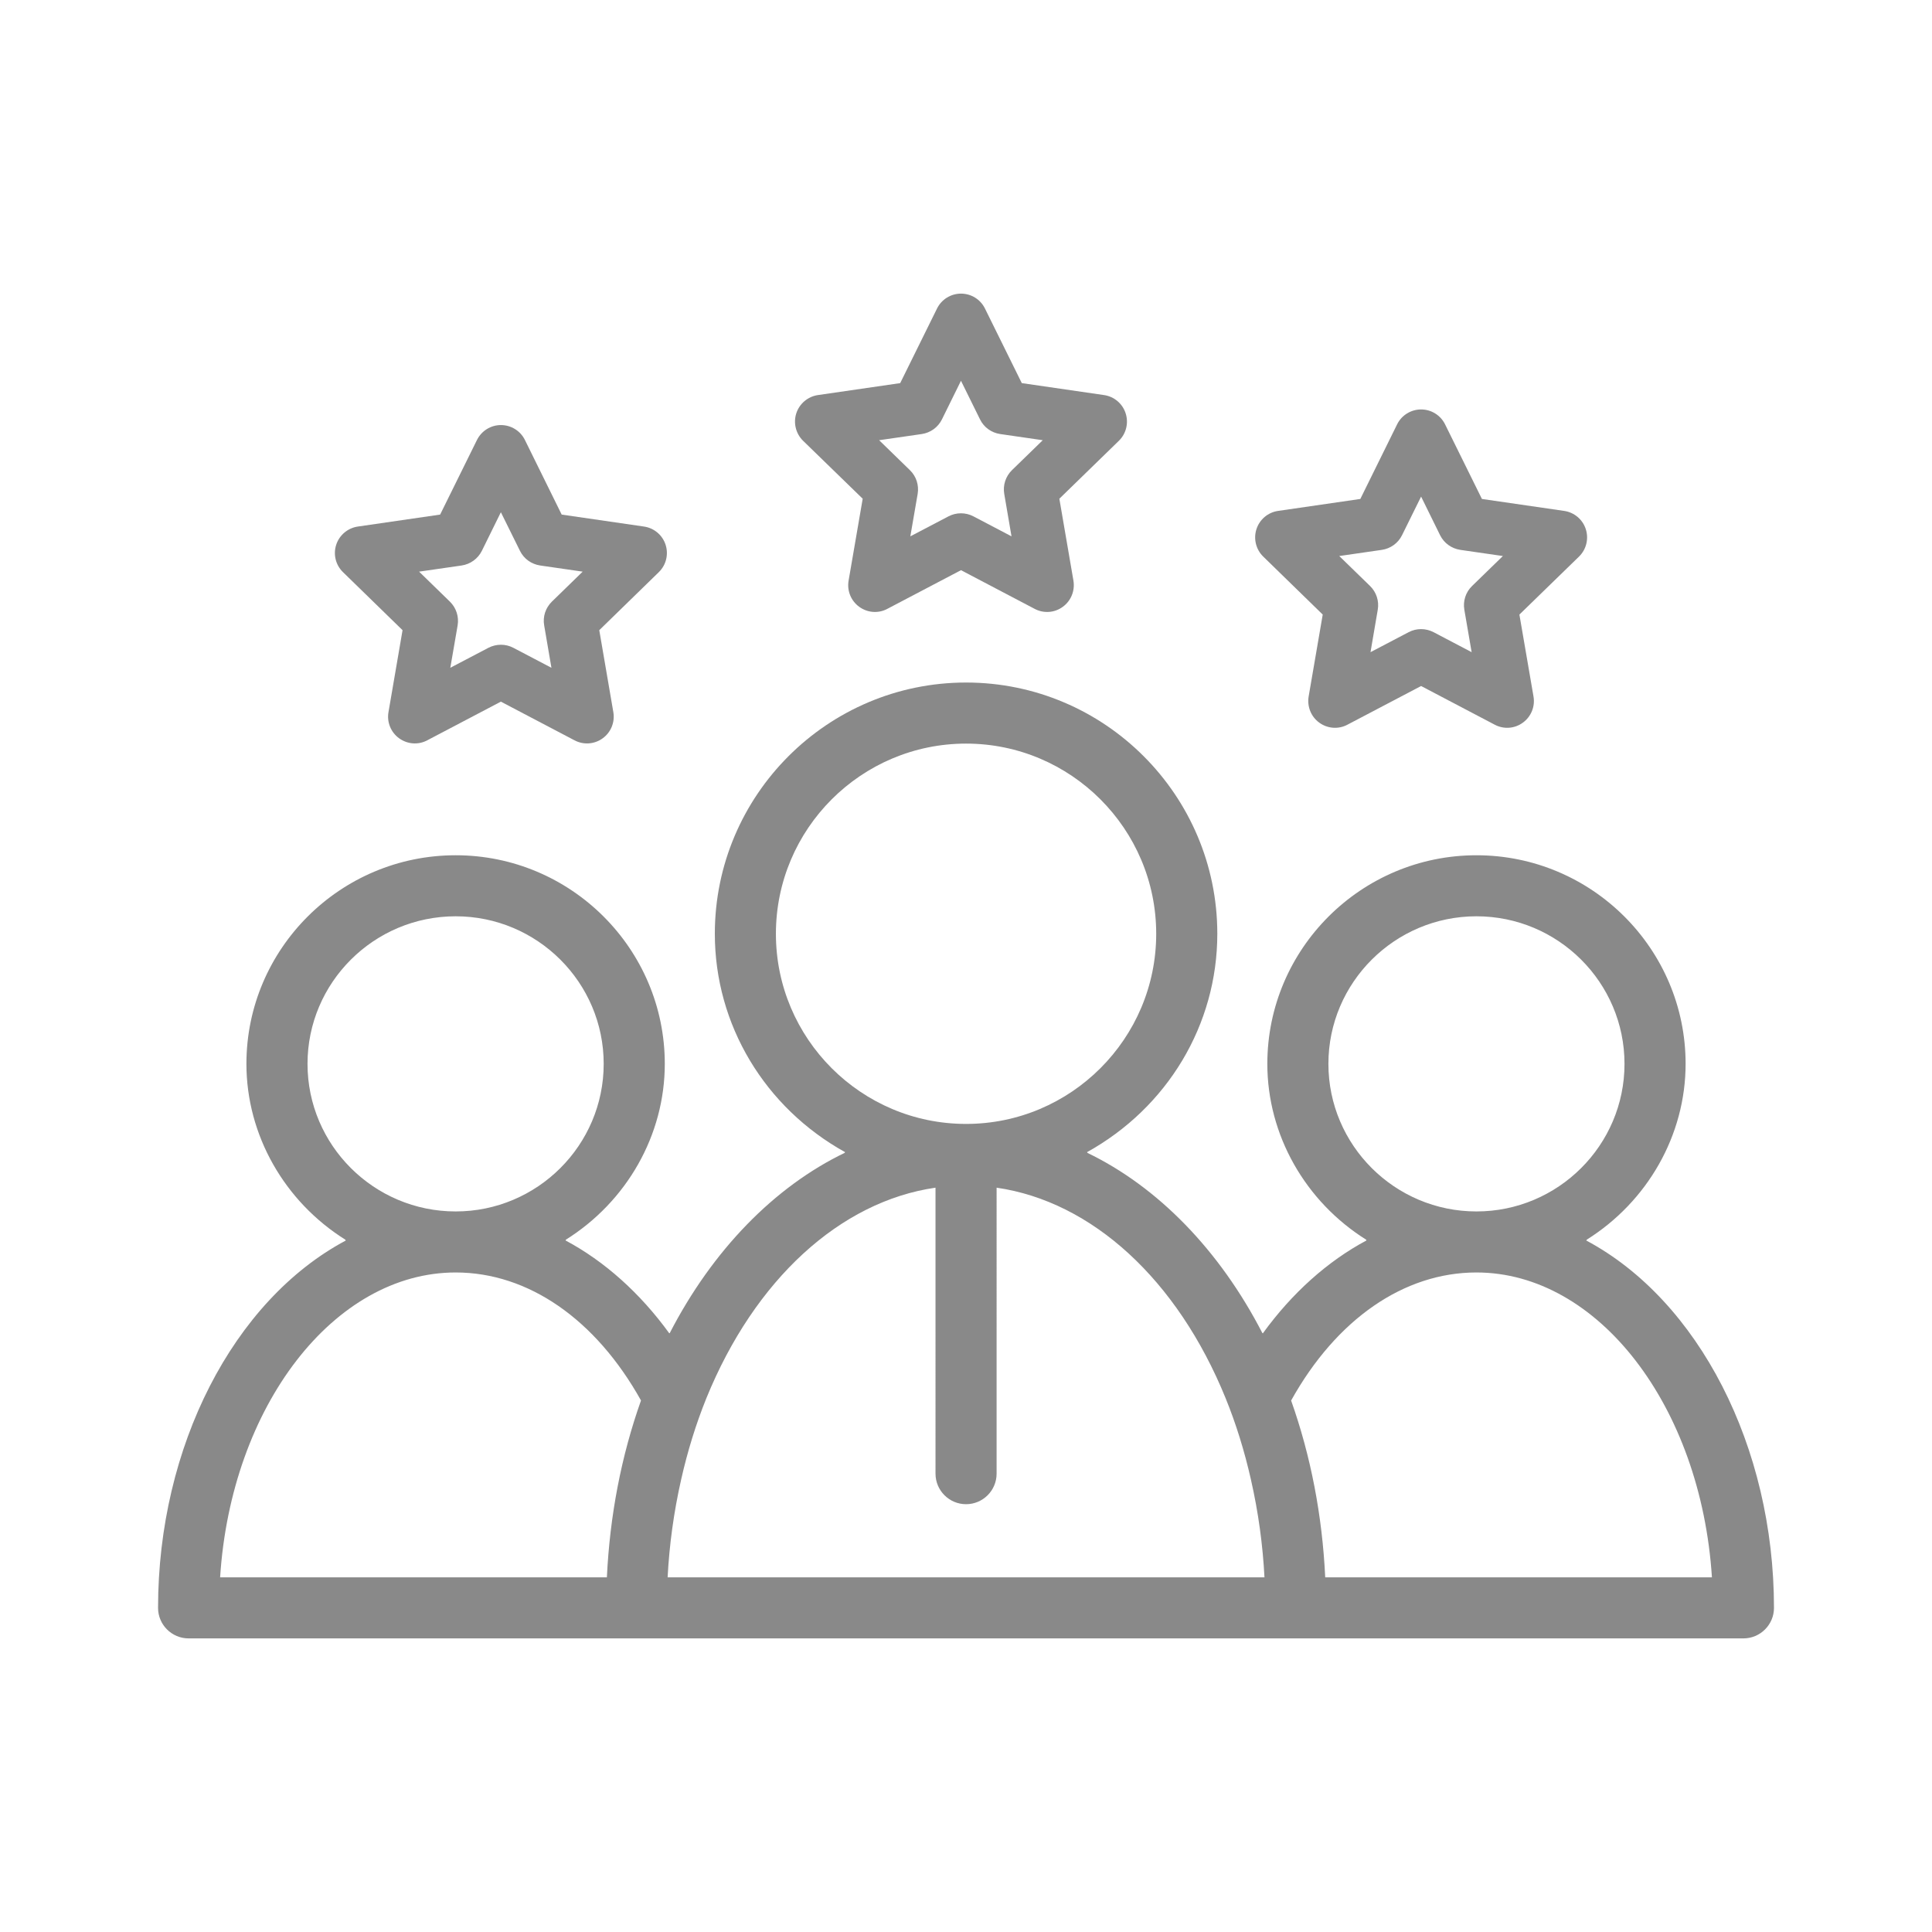
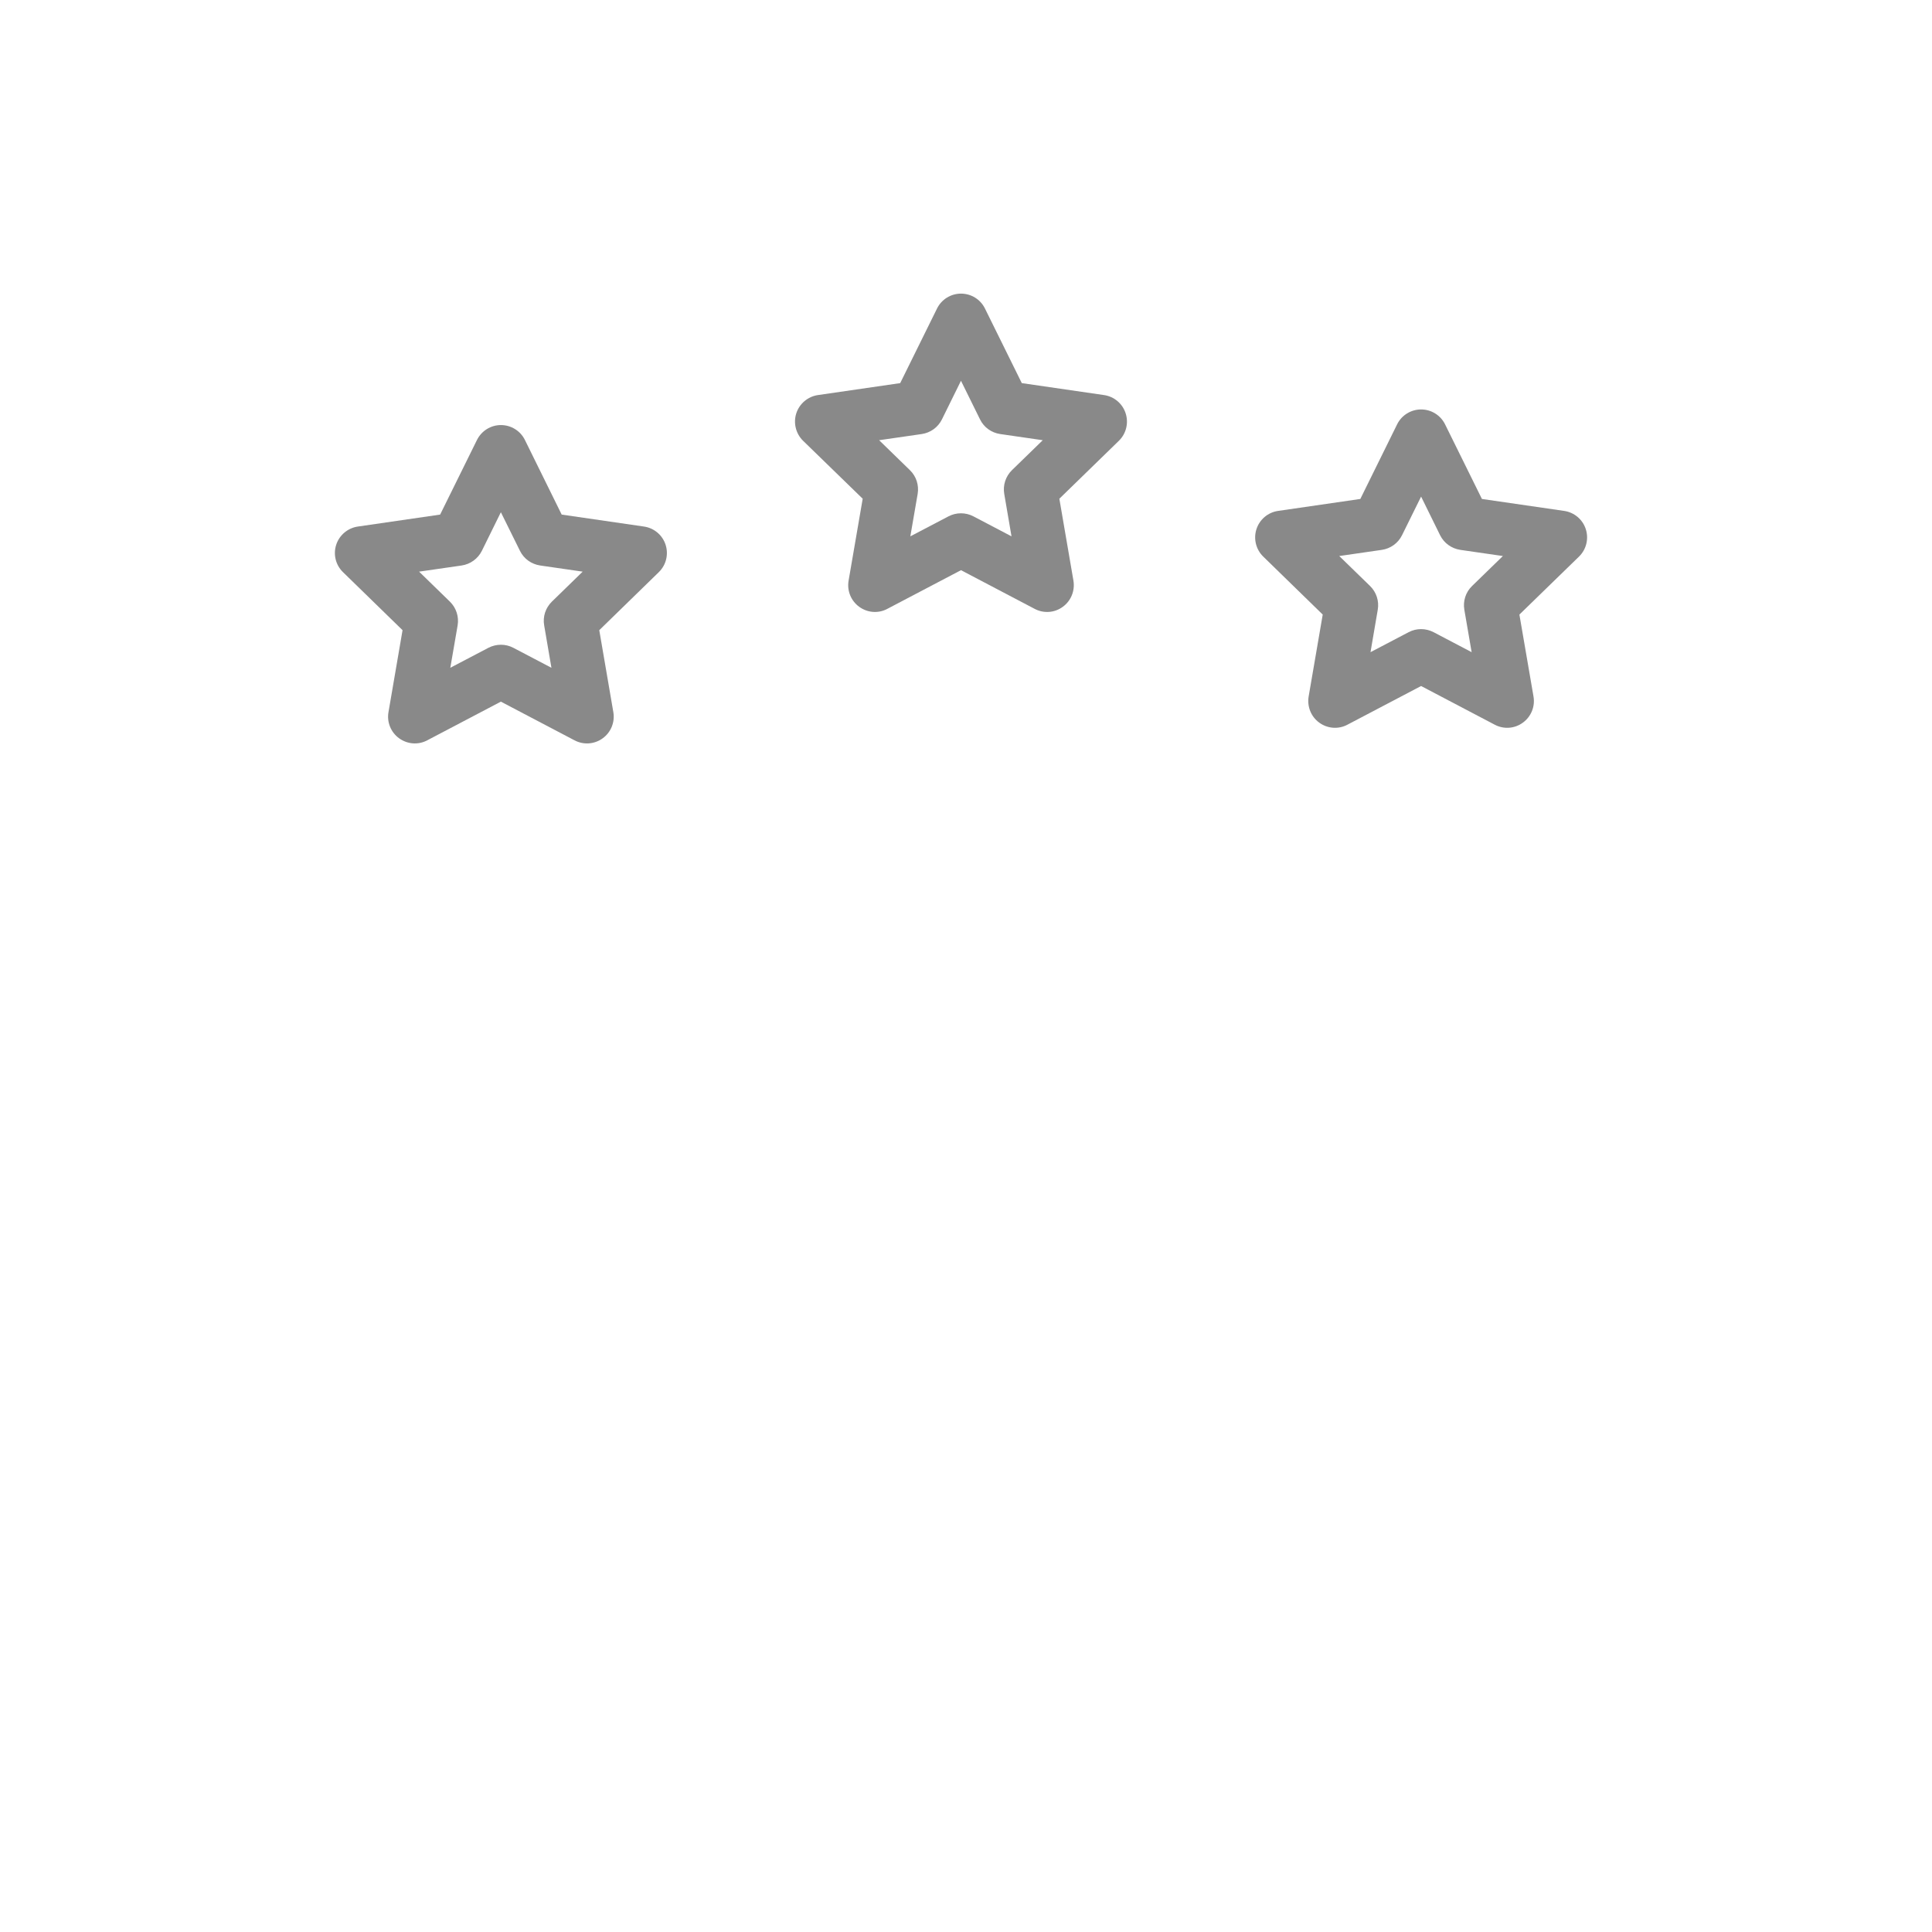
<svg xmlns="http://www.w3.org/2000/svg" version="1.1" x="0px" y="0px" width="100px" height="100px" viewBox="-8.181 -15.198 100 100" enable-background="new -8.181 -15.198 100 100" xml:space="preserve">
  <defs>
</defs>
-   <path fill="#898989" d="M73.922,49.009l0.033-0.019l-0.025-0.011c3.168-1.979,5.136-5.427,5.136-9.112  c0-5.954-4.857-10.797-10.826-10.797c-5.967,0-10.824,4.844-10.824,10.797c0,3.682,1.965,7.133,5.133,9.112l-0.023,0.011  l0.023,0.017c-2.011,1.073-3.854,2.722-5.367,4.811l-0.009-0.019l-0.008,0.013c-2.211-4.289-5.411-7.581-9.076-9.344l0.023-0.014  l-0.032-0.014c4.165-2.308,6.747-6.595,6.747-11.306c0-7.171-5.833-13.004-13.004-13.004s-13.004,5.833-13.004,13.004  c0,4.711,2.584,8.998,6.746,11.306l-0.029,0.014l0.022,0.011c-3.66,1.76-6.863,5.052-9.075,9.342l-0.007-0.008l-0.012,0.019  c-1.511-2.086-3.356-3.735-5.373-4.811l0.024-0.017l-0.024-0.011c3.172-1.979,5.138-5.427,5.138-9.112  c0-5.954-4.856-10.797-10.824-10.797c-5.971,0-10.831,4.844-10.831,10.797c0,3.682,1.968,7.133,5.138,9.112L9.687,48.99l0.034,0.019  C3.9,52.109,0,59.68,0,68.026c0,0.871,0.711,1.579,1.581,1.579h23.164h4.477h25.201h4.471h23.165c0.869,0,1.581-0.708,1.581-1.579  C83.64,59.68,79.738,52.109,73.922,49.009z M15.404,32.229c4.225,0,7.662,3.427,7.662,7.638c0,4.211-3.438,7.639-7.662,7.639  c-4.229,0-7.668-3.428-7.668-7.639C7.736,35.656,11.175,32.229,15.404,32.229z M68.239,32.229c4.226,0,7.664,3.427,7.664,7.638  c0,4.211-3.438,7.639-7.664,7.639c-4.224,0-7.662-3.428-7.662-7.639C60.577,35.656,64.016,32.229,68.239,32.229z M41.822,23.291  c5.428,0,9.842,4.417,9.842,9.844c0,5.427-4.414,9.841-9.842,9.841c-5.427,0-9.842-4.414-9.842-9.841  C31.98,27.707,36.396,23.291,41.822,23.291z M26.375,66.445c0.087-1.665,0.316-3.368,0.703-5.074  c0.329-1.461,0.767-2.87,1.299-4.189l0.003-0.008c2.498-6.138,6.92-10.185,11.861-10.898V61.08c0,0.87,0.71,1.579,1.581,1.579  c0.87,0,1.581-0.708,1.581-1.579V46.276c4.941,0.716,9.36,4.76,11.855,10.9c0.533,1.309,0.973,2.723,1.307,4.201  c0.388,1.703,0.617,3.406,0.703,5.068h-3.97h-0.394H30.74h-0.396H26.375z M23.229,66.445H3.212  c0.569-8.866,5.898-15.78,12.192-15.78c3.751,0,7.246,2.417,9.593,6.625c-1.021,2.876-1.613,5.952-1.766,9.155H23.229z   M60.418,66.445h-0.006c-0.153-3.2-0.745-6.276-1.765-9.152c2.344-4.211,5.839-6.628,9.592-6.628c6.294,0,11.618,6.914,12.189,15.78  H60.418z" />
  <path fill="#898989" d="M36.472,10.616l-0.73,4.241c-0.09,0.519,0.124,1.046,0.551,1.354c0.428,0.311,0.992,0.354,1.454,0.105  l3.813-2.002l3.812,2.002c0.468,0.249,1.036,0.206,1.456-0.105c0.428-0.309,0.639-0.836,0.552-1.354l-0.729-4.241l3.084-3.002  c0.375-0.367,0.51-0.919,0.347-1.419c-0.16-0.5-0.593-0.868-1.116-0.944l-4.259-0.619L42.8,0.77C42.568,0.299,42.088,0,41.56,0  c-0.525,0-1.008,0.299-1.24,0.77l-1.907,3.862l-4.261,0.619c-0.519,0.076-0.954,0.444-1.117,0.944  c-0.161,0.5-0.025,1.052,0.349,1.419L36.472,10.616z M39.53,7.268c0.451-0.067,0.84-0.348,1.043-0.757l0.986-2l0.987,2  c0.199,0.409,0.589,0.69,1.043,0.757l2.203,0.319l-1.598,1.554c-0.323,0.319-0.473,0.776-0.395,1.227l0.376,2.195l-1.974-1.036  c-0.402-0.21-0.885-0.21-1.286,0l-1.977,1.036l0.379-2.195c0.075-0.451-0.07-0.908-0.397-1.227l-1.597-1.554L39.53,7.268z" />
  <path fill="#898989" d="M12.655,17.42l-0.728,4.241c-0.092,0.519,0.124,1.046,0.549,1.354c0.43,0.311,0.992,0.354,1.457,0.106  l3.811-2.002l3.812,2.002c0.469,0.249,1.035,0.205,1.46-0.106c0.425-0.308,0.639-0.835,0.549-1.354l-0.728-4.241l3.081-3.003  c0.379-0.367,0.514-0.918,0.352-1.418c-0.161-0.5-0.595-0.868-1.119-0.943l-4.259-0.619l-1.904-3.863  c-0.231-0.47-0.713-0.771-1.243-0.771c-0.523,0-1.004,0.3-1.238,0.771l-1.907,3.863l-4.26,0.619  c-0.521,0.076-0.957,0.443-1.119,0.943c-0.163,0.5-0.027,1.051,0.352,1.418L12.655,17.42z M15.718,14.071  c0.448-0.068,0.838-0.349,1.041-0.756l0.985-2l0.989,2c0.2,0.408,0.59,0.688,1.041,0.756l2.204,0.319l-1.596,1.554  c-0.324,0.319-0.477,0.776-0.397,1.227l0.376,2.195l-1.973-1.035c-0.401-0.21-0.882-0.21-1.287,0l-1.974,1.035l0.379-2.195  c0.075-0.451-0.073-0.908-0.399-1.227l-1.596-1.554L15.718,14.071z" />
  <path fill="#898989" d="M60.283,16.612l-0.729,4.241c-0.086,0.519,0.124,1.046,0.551,1.354c0.427,0.311,0.994,0.354,1.457,0.105  l3.813-2.002l3.811,2.002c0.467,0.249,1.033,0.206,1.455-0.105c0.428-0.308,0.642-0.835,0.552-1.354l-0.73-4.241l3.087-3.003  c0.376-0.367,0.511-0.918,0.349-1.419c-0.161-0.5-0.597-0.868-1.116-0.943l-4.26-0.619l-1.908-3.863  c-0.231-0.47-0.714-0.77-1.238-0.77c-0.529,0-1.011,0.299-1.243,0.77l-1.905,3.863l-4.26,0.619  c-0.521,0.075-0.954,0.443-1.116,0.943c-0.162,0.5-0.027,1.052,0.349,1.419L60.283,16.612z M63.344,13.263  c0.452-0.067,0.842-0.349,1.043-0.757l0.988-2l0.984,2c0.202,0.408,0.592,0.689,1.044,0.757l2.205,0.319l-1.598,1.554  c-0.327,0.318-0.474,0.775-0.397,1.227l0.378,2.195l-1.973-1.036c-0.406-0.21-0.887-0.21-1.286,0l-1.976,1.036l0.375-2.195  c0.078-0.451-0.07-0.908-0.395-1.227l-1.598-1.554L63.344,13.263z" />
</svg>